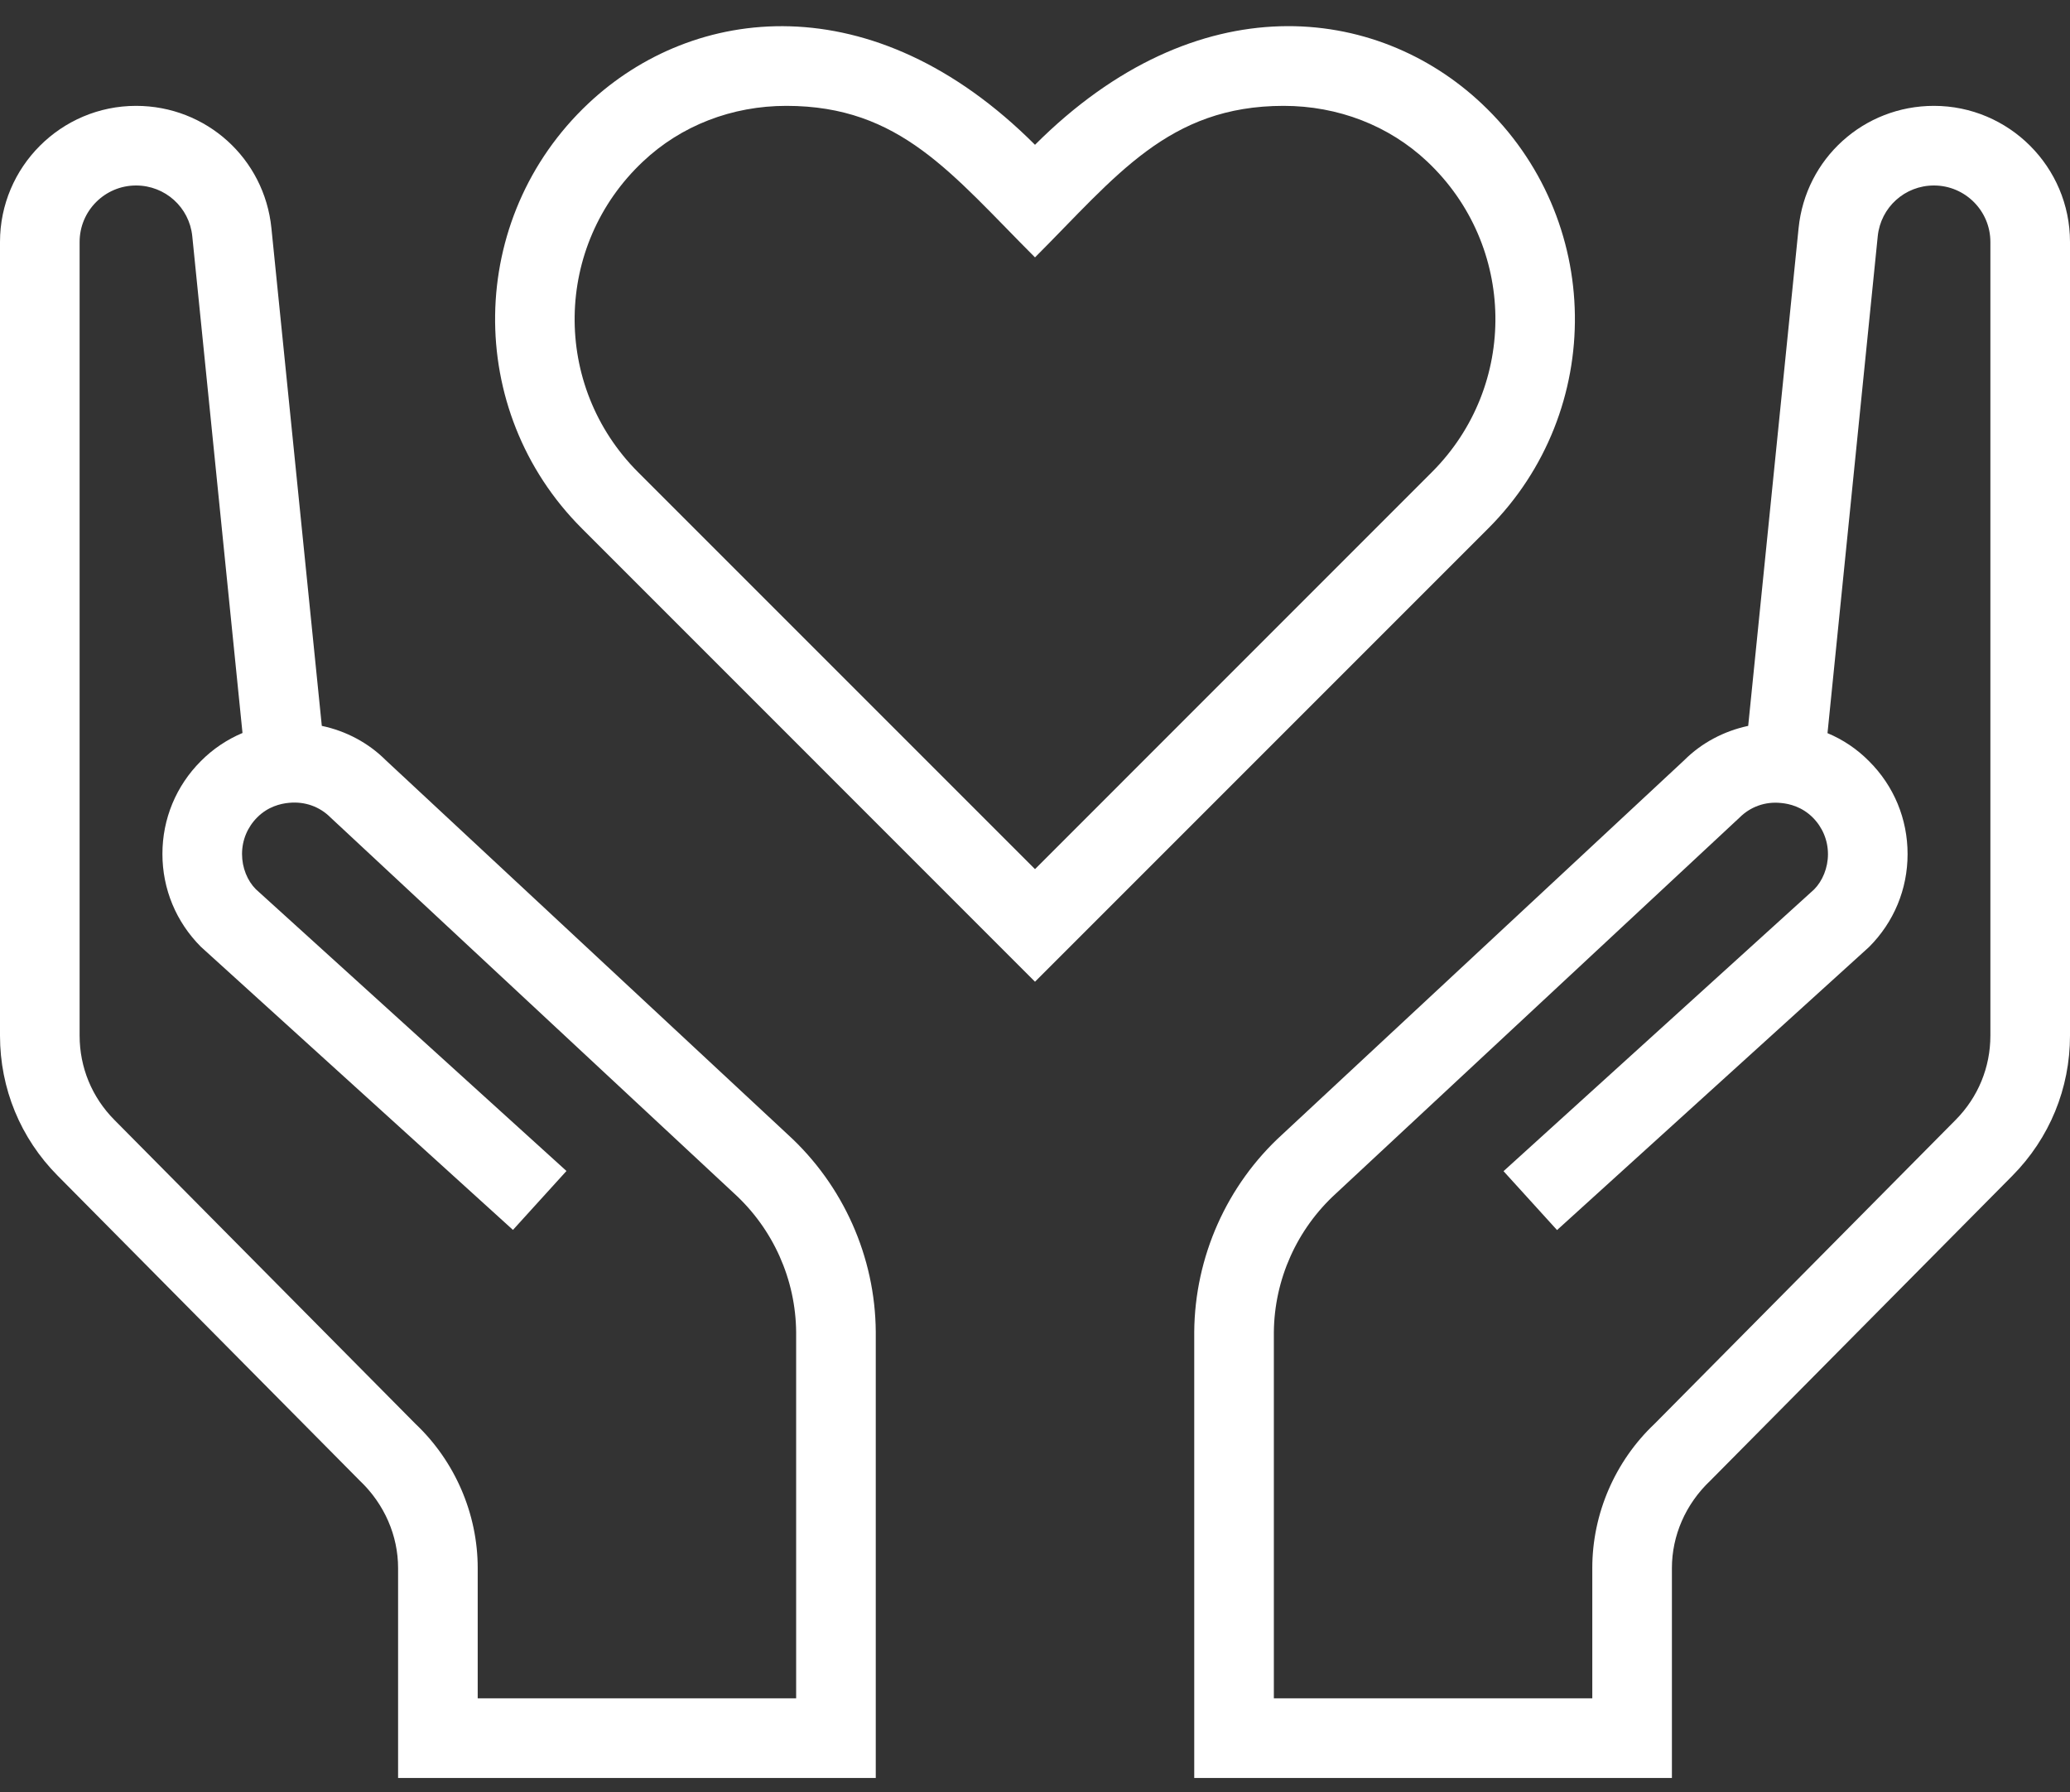
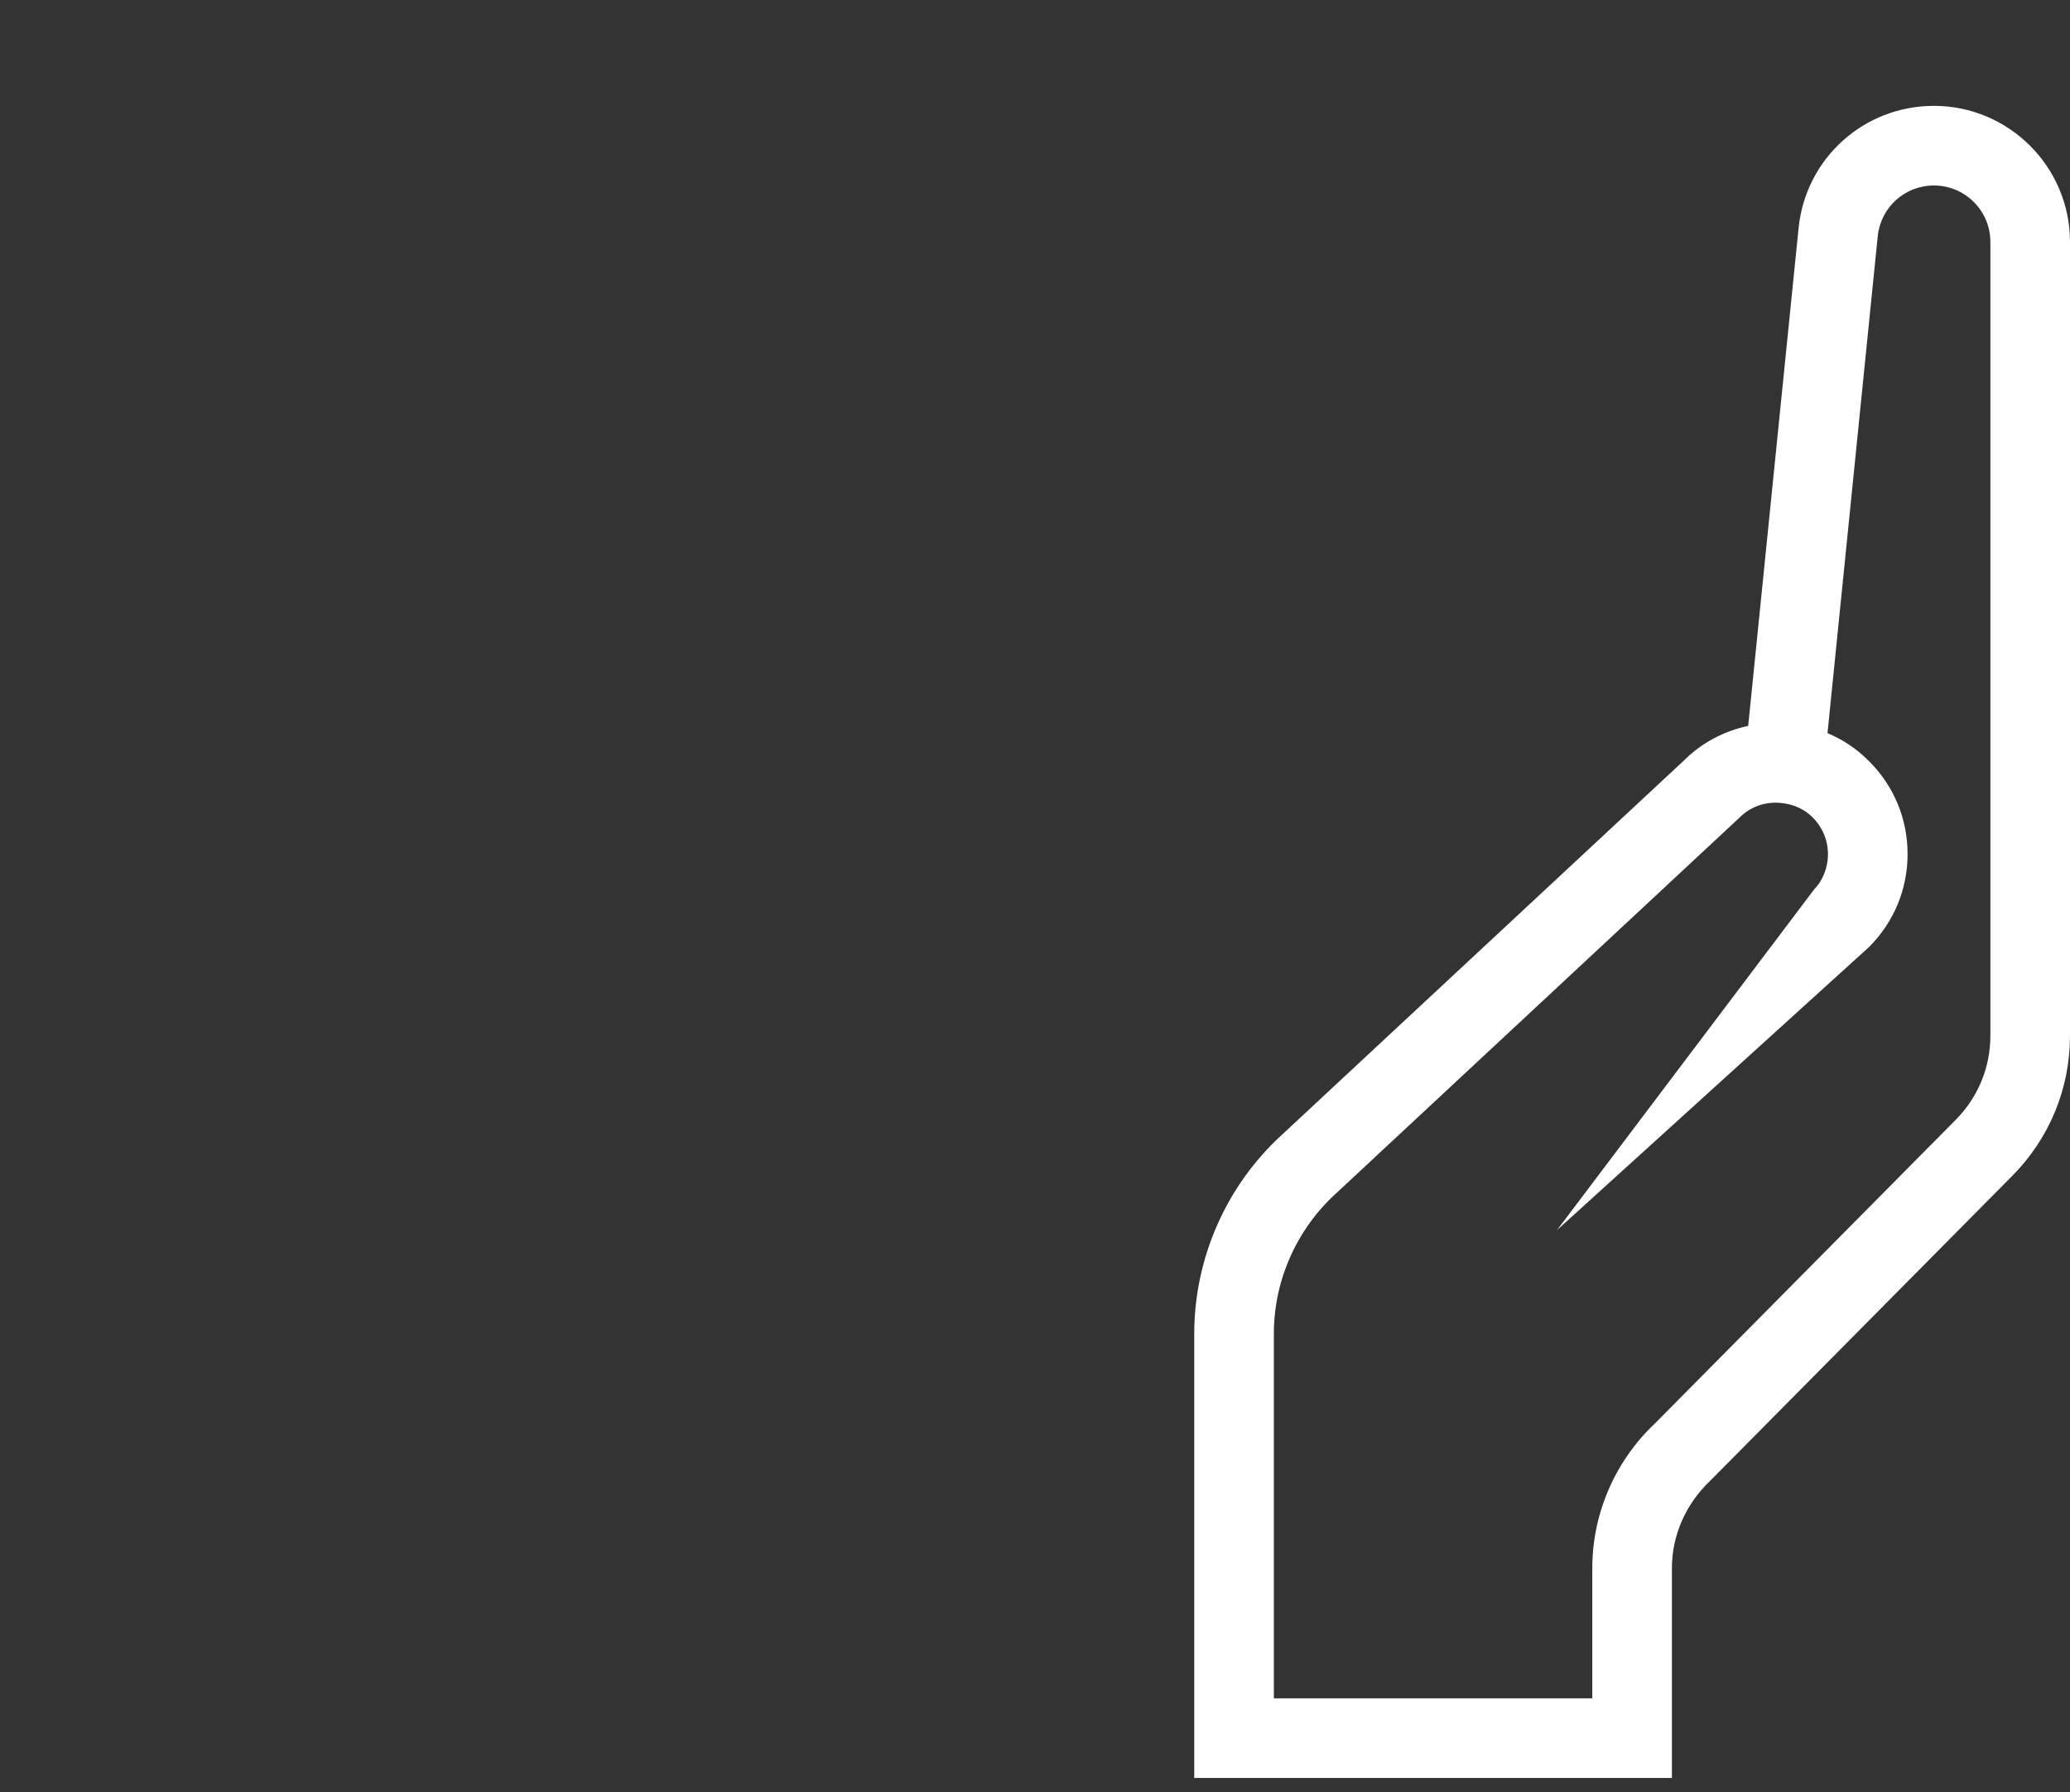
<svg xmlns="http://www.w3.org/2000/svg" width="67" height="58" viewBox="0 0 67 58" fill="none">
  <rect x="0" y="0" width="67" height="58" fill="#333333" stroke="none" />
-   <path d="M47.959 3.354C44.568 0.158 38.757 -0.571 33.5 4.686C28.251 -0.566 22.432 0.158 19.041 3.351C15.091 7.07 15.021 13.29 18.83 17.099L33.5 31.772L48.17 17.102C51.979 13.293 51.91 7.072 47.959 3.354ZM46.349 15.277L33.5 28.128L20.651 15.28C17.863 12.489 17.917 7.951 20.809 5.23C22.041 4.065 23.69 3.426 25.452 3.426C29.142 3.426 30.802 5.632 33.5 8.33C36.126 5.704 37.816 3.426 41.548 3.426C43.31 3.426 44.96 4.065 46.194 5.227C49.078 7.943 49.145 12.481 46.349 15.277Z" fill="white" />
-   <path d="M62.596 3.426C60.326 3.426 58.442 5.127 58.215 7.384L56.584 23.492C55.798 23.66 55.077 24.041 54.517 24.6L41.501 36.717C39.71 38.348 38.672 40.675 38.654 43.108V57.541H54.115V50.748C54.115 49.7 54.556 48.679 55.355 47.922L65.134 38.052C66.338 36.836 67 35.225 67 33.517V7.83C67 5.402 65.023 3.426 62.596 3.426ZM64.423 33.517C64.423 34.542 64.026 35.508 63.302 36.24L53.554 46.079C52.273 47.29 51.538 48.991 51.538 50.748V54.964H41.231V43.123C41.244 41.415 41.973 39.779 43.248 38.619L56.306 26.458C56.656 26.108 57.136 25.935 57.643 25.987C57.924 26.012 58.329 26.113 58.674 26.458C58.991 26.775 59.166 27.198 59.166 27.644C59.166 28.09 58.988 28.512 58.718 28.785L48.665 37.903L50.397 39.809L60.496 30.648C61.3 29.844 61.743 28.778 61.743 27.641C61.743 26.505 61.302 25.438 60.498 24.637C60.107 24.24 59.651 23.936 59.151 23.727L60.777 7.647C60.872 6.709 61.655 6.003 62.596 6.003C63.604 6.003 64.423 6.822 64.423 7.83V33.517Z" fill="white" />
-   <path d="M25.499 36.717L12.483 24.6C11.923 24.041 11.202 23.657 10.416 23.492L8.785 7.384C8.558 5.127 6.674 3.426 4.404 3.426C1.976 3.426 0 5.402 0 7.83V33.517C0 35.225 0.662 36.836 1.866 38.049L11.645 47.919C12.444 48.677 12.885 49.7 12.885 50.748V57.541H28.346V43.108C28.331 40.675 27.29 38.351 25.499 36.717ZM25.769 54.964H15.462V50.748C15.462 48.994 14.727 47.29 13.446 46.079L3.698 36.24C2.974 35.508 2.577 34.542 2.577 33.517V7.83C2.577 6.822 3.396 6.003 4.404 6.003C5.345 6.003 6.128 6.709 6.223 7.642L7.849 23.722C7.349 23.933 6.893 24.237 6.502 24.631C5.7 25.433 5.257 26.5 5.257 27.636C5.257 28.772 5.7 29.839 6.504 30.643L16.603 39.804L18.335 37.897L8.282 28.78C8.009 28.507 7.834 28.087 7.834 27.639C7.834 27.19 8.009 26.77 8.326 26.453C8.669 26.108 9.076 26.007 9.357 25.982C9.867 25.933 10.344 26.103 10.694 26.453L23.752 38.614C25.027 39.773 25.756 41.41 25.769 43.118V54.964Z" fill="white" />
+   <path d="M62.596 3.426C60.326 3.426 58.442 5.127 58.215 7.384L56.584 23.492C55.798 23.66 55.077 24.041 54.517 24.6L41.501 36.717C39.71 38.348 38.672 40.675 38.654 43.108V57.541H54.115V50.748C54.115 49.7 54.556 48.679 55.355 47.922L65.134 38.052C66.338 36.836 67 35.225 67 33.517V7.83C67 5.402 65.023 3.426 62.596 3.426ZM64.423 33.517C64.423 34.542 64.026 35.508 63.302 36.24L53.554 46.079C52.273 47.29 51.538 48.991 51.538 50.748V54.964H41.231V43.123C41.244 41.415 41.973 39.779 43.248 38.619L56.306 26.458C56.656 26.108 57.136 25.935 57.643 25.987C57.924 26.012 58.329 26.113 58.674 26.458C58.991 26.775 59.166 27.198 59.166 27.644C59.166 28.09 58.988 28.512 58.718 28.785L50.397 39.809L60.496 30.648C61.3 29.844 61.743 28.778 61.743 27.641C61.743 26.505 61.302 25.438 60.498 24.637C60.107 24.24 59.651 23.936 59.151 23.727L60.777 7.647C60.872 6.709 61.655 6.003 62.596 6.003C63.604 6.003 64.423 6.822 64.423 7.83V33.517Z" fill="white" />
</svg>